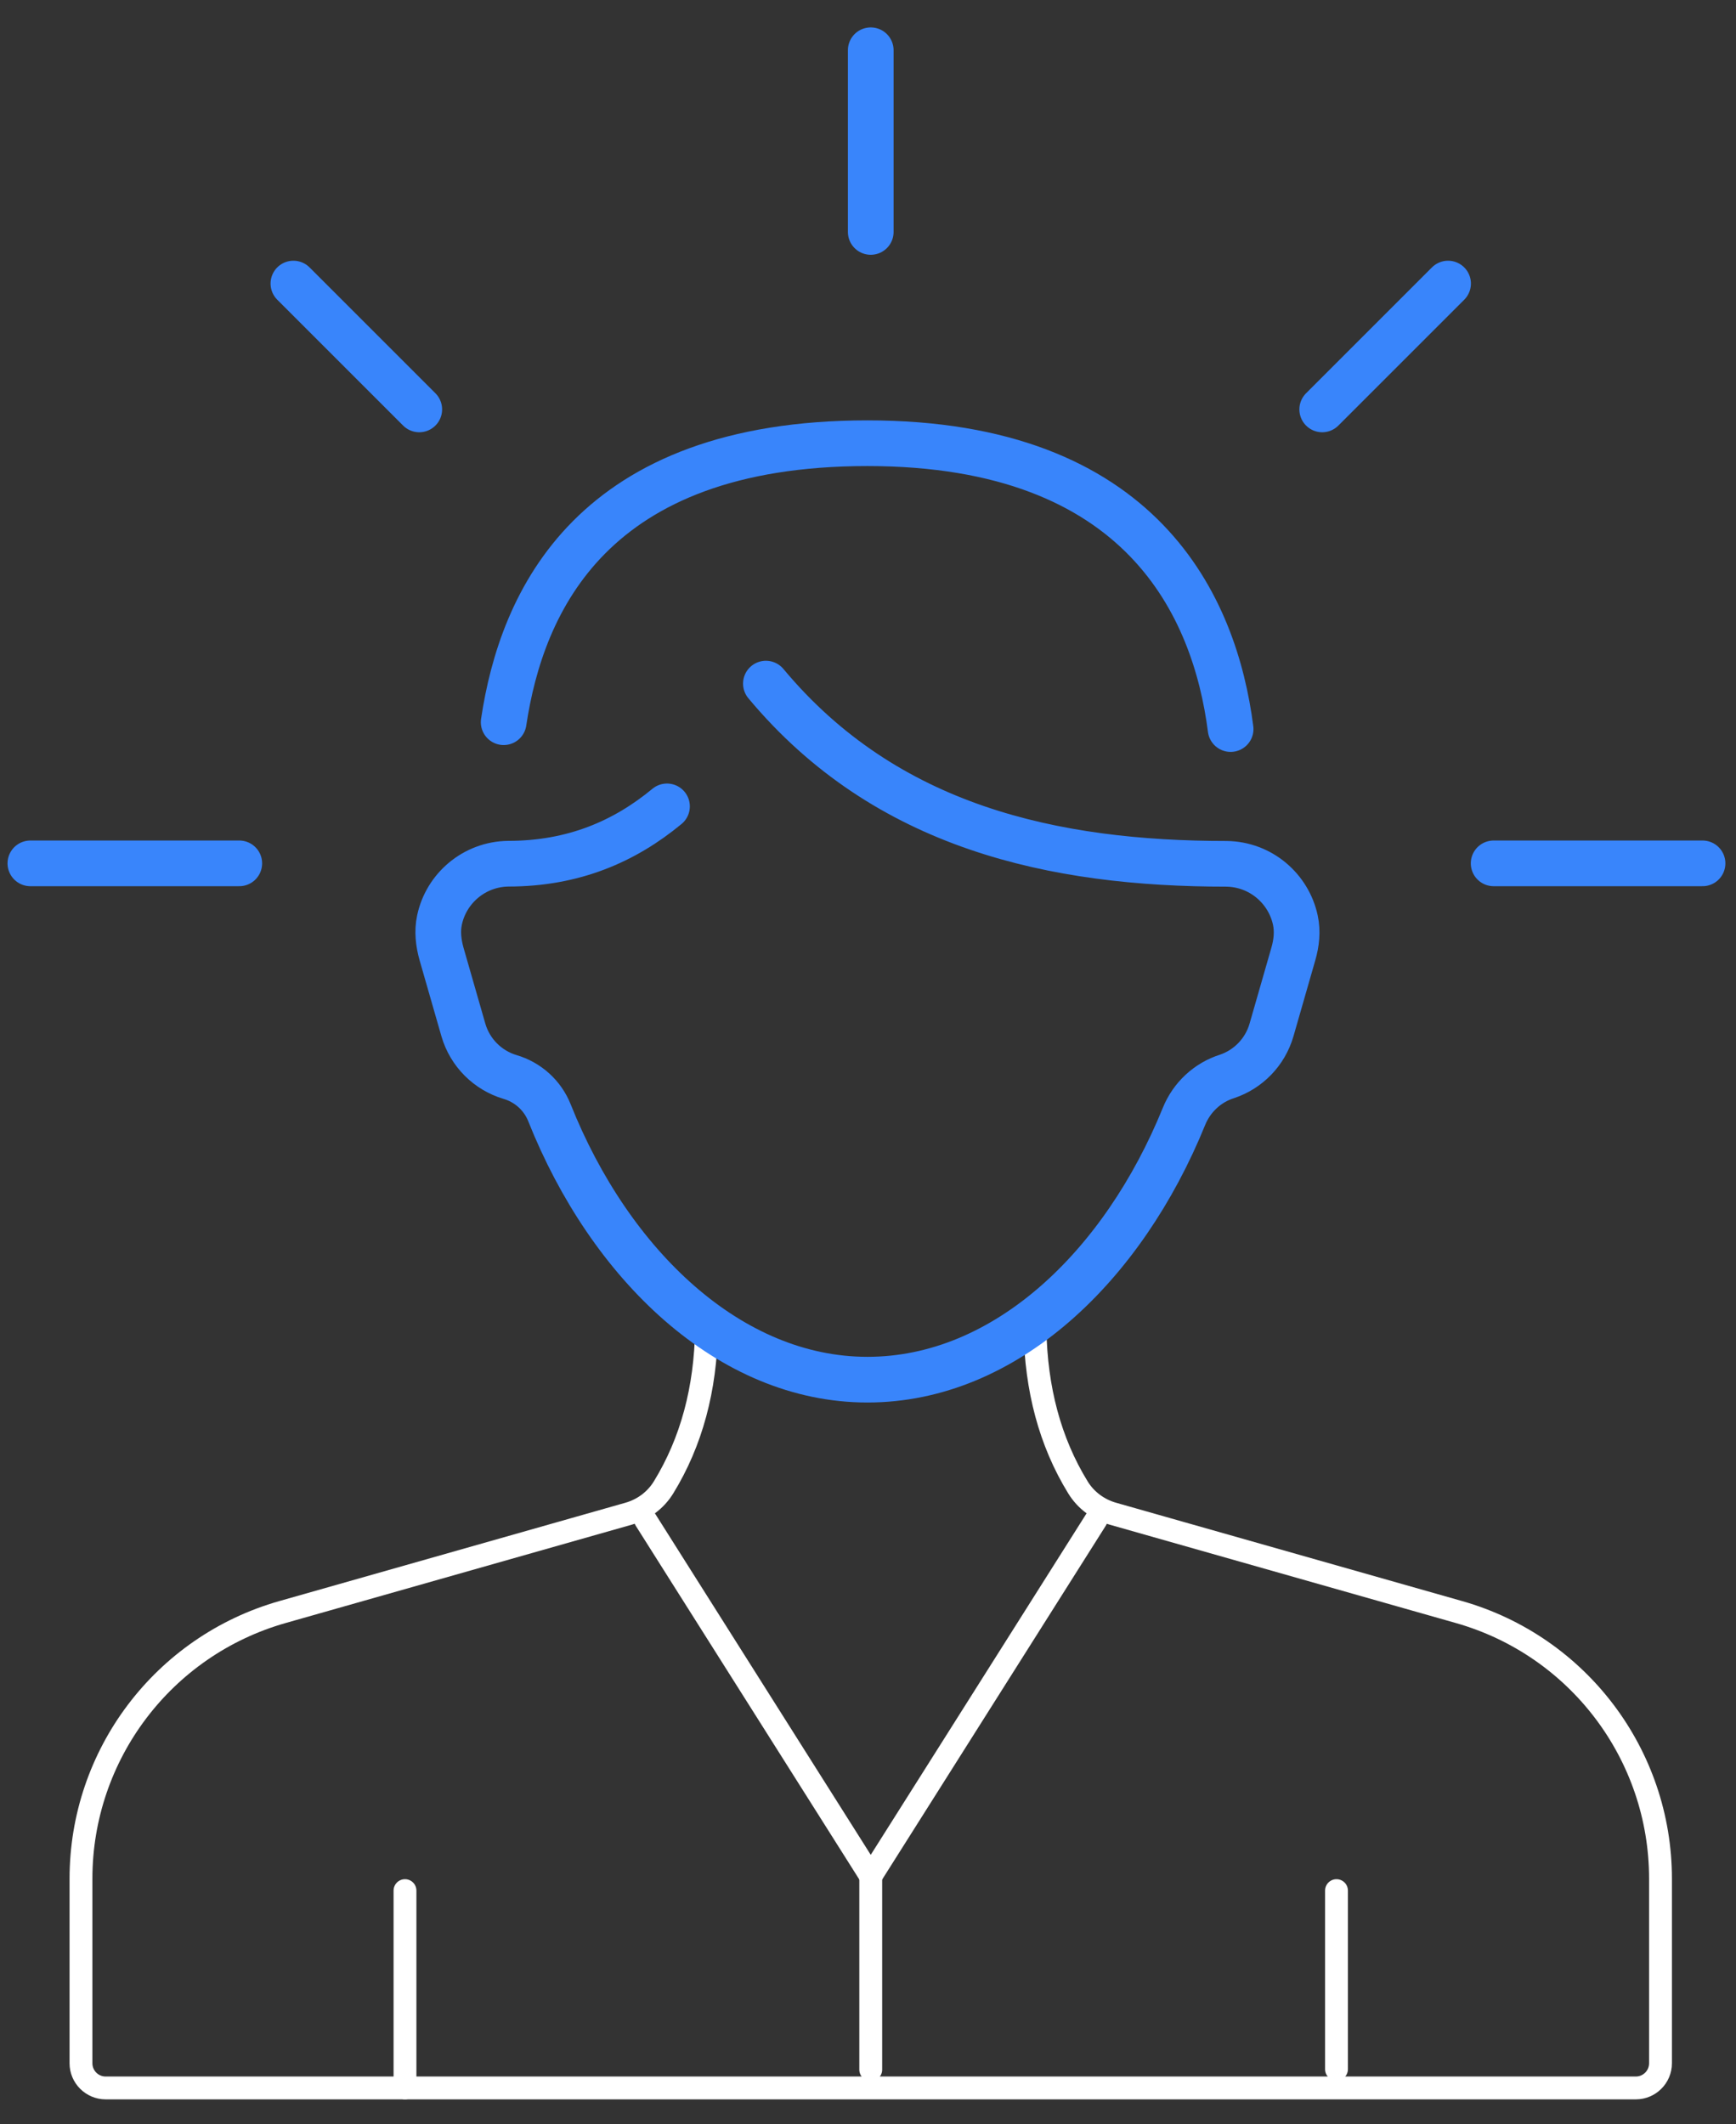
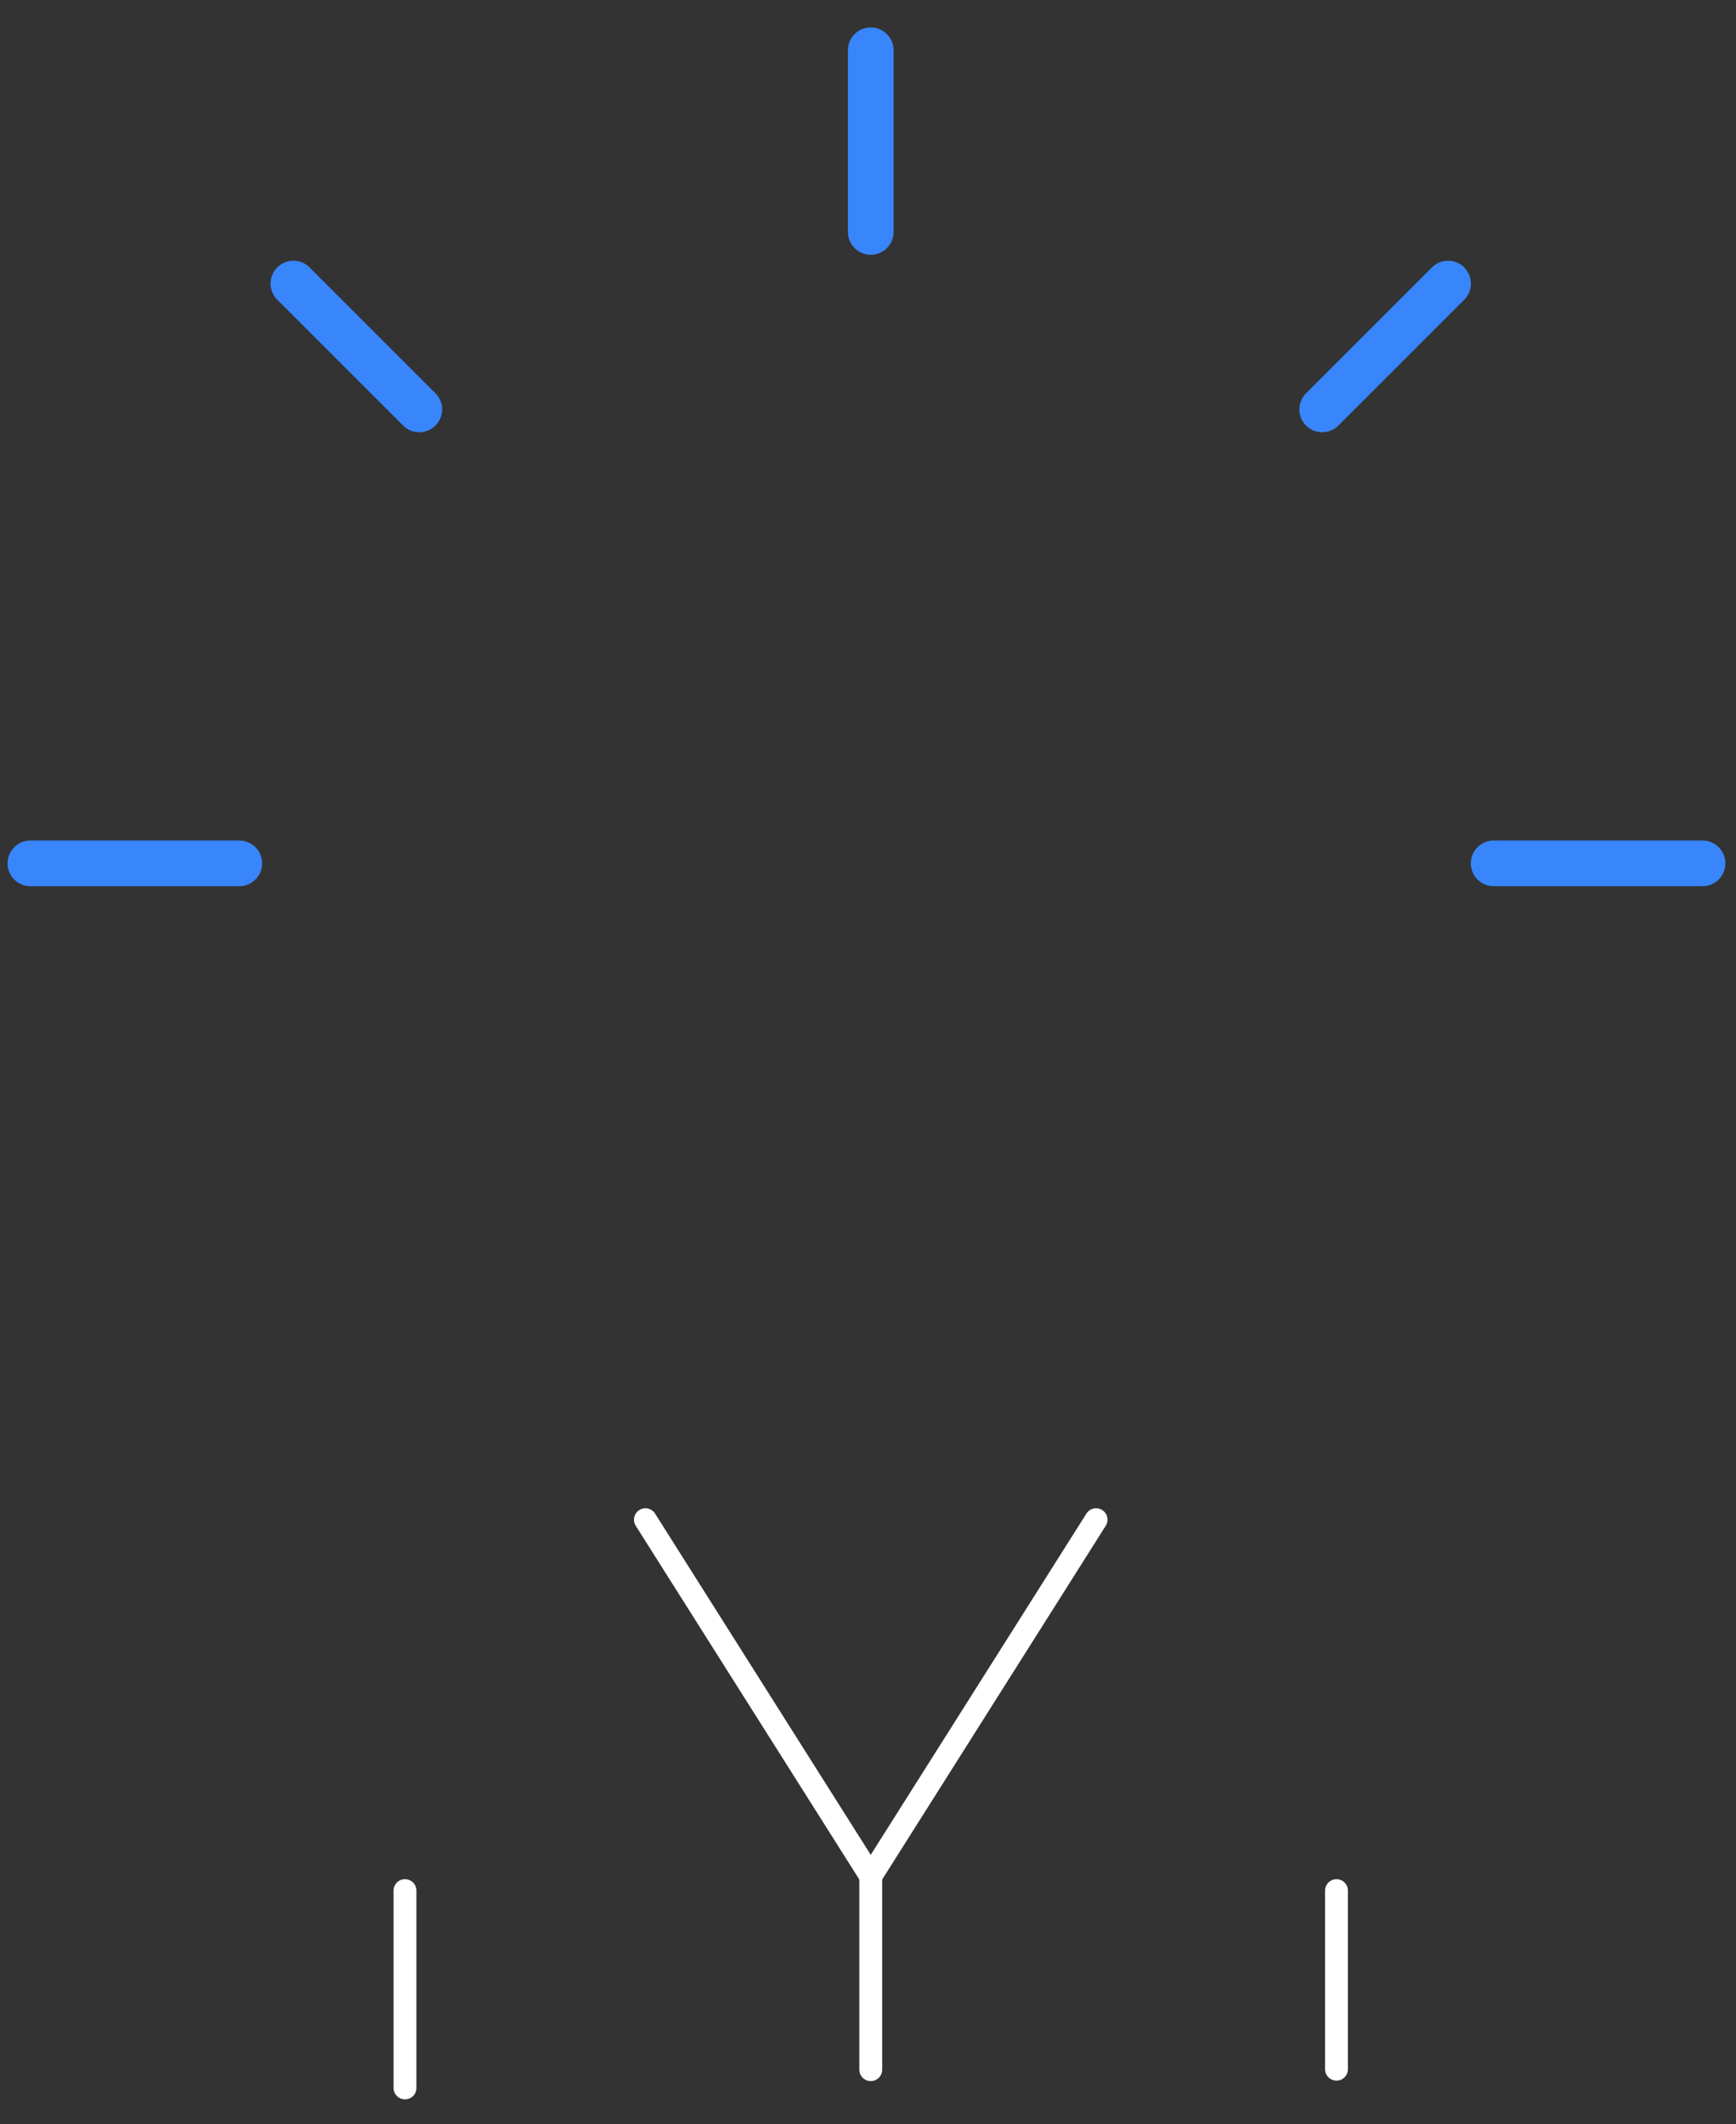
<svg xmlns="http://www.w3.org/2000/svg" width="76" height="93" viewBox="0 0 76 93" fill="none">
  <rect x="0" y="0" width="76" height="93" fill="#333333" stroke="none" />
  <g clip-path="url(#clip0_134_1632)">
-     <path d="M30.93 58.19C30.89 60.805 30.275 63.125 29.05 65.12C28.705 65.685 28.15 66.095 27.515 66.275L12.365 70.58C7.145 72.065 3.545 76.83 3.545 82.255V90.335C3.545 90.93 4.03 91.415 4.625 91.415H71.615C72.21 91.415 72.695 90.93 72.695 90.335V82.255C72.695 76.83 69.095 72.065 63.875 70.58L48.725 66.275C48.09 66.095 47.535 65.685 47.19 65.12C45.965 63.125 45.355 60.805 45.31 58.19" stroke="white" stroke-miterlimit="10" stroke-linecap="round" />
    <path d="M17.73 91.415V82.775" stroke="white" stroke-miterlimit="10" stroke-linecap="round" />
    <path d="M58.51 90.595V82.775" stroke="white" stroke-miterlimit="10" stroke-linecap="round" />
    <path d="M47.985 66.535L38.12 82.145L28.255 66.535" stroke="white" stroke-miterlimit="10" stroke-linecap="round" />
    <path d="M38.12 82.145V90.615" stroke="white" stroke-miterlimit="10" stroke-linecap="round" />
-     <path d="M53.875 31.92C53.19 26.59 50.035 19.405 37.975 19.405C25.915 19.405 22.84 26.325 22.05 31.62" stroke="#3985FB" stroke-width="2" stroke-miterlimit="10" stroke-linecap="round" />
-     <path d="M29.2 35.305C27.345 36.84 25.11 37.815 22.25 37.815C20.755 37.835 19.53 38.9 19.24 40.285C19.135 40.775 19.195 41.285 19.33 41.765L20.285 45.09C20.575 46.095 21.355 46.86 22.32 47.15C23.11 47.38 23.75 47.955 24.055 48.72C26.705 55.375 31.945 60.405 37.975 60.405C44.005 60.405 49.165 55.45 51.835 48.875C52.175 48.04 52.865 47.395 53.725 47.125C54.645 46.815 55.385 46.065 55.665 45.095L56.62 41.77C56.76 41.29 56.815 40.78 56.71 40.29C56.415 38.905 55.195 37.84 53.695 37.82C46.155 37.82 38.79 36.24 33.53 29.93" stroke="#3985FB" stroke-width="2" stroke-miterlimit="10" stroke-linecap="round" />
    <path d="M38.12 10.155V2.2" stroke="#3985FB" stroke-width="2" stroke-miterlimit="10" stroke-linecap="round" />
    <path d="M57.885 17.925L63.395 12.415" stroke="#3985FB" stroke-width="2" stroke-miterlimit="10" stroke-linecap="round" />
    <path d="M18.355 17.925L12.845 12.415" stroke="#3985FB" stroke-width="2" stroke-miterlimit="10" stroke-linecap="round" />
    <path d="M65.39 37.8H74.535" stroke="#3985FB" stroke-width="2" stroke-miterlimit="10" stroke-linecap="round" />
    <path d="M10.475 37.8H1.33" stroke="#3985FB" stroke-width="2" stroke-miterlimit="10" stroke-linecap="round" />
  </g>
  <defs>
    <clipPath id="clip0_134_1632">
      <rect width="75.865" height="91.87" fill="white" transform="translate(0 0.87)" />
    </clipPath>
  </defs>
</svg>